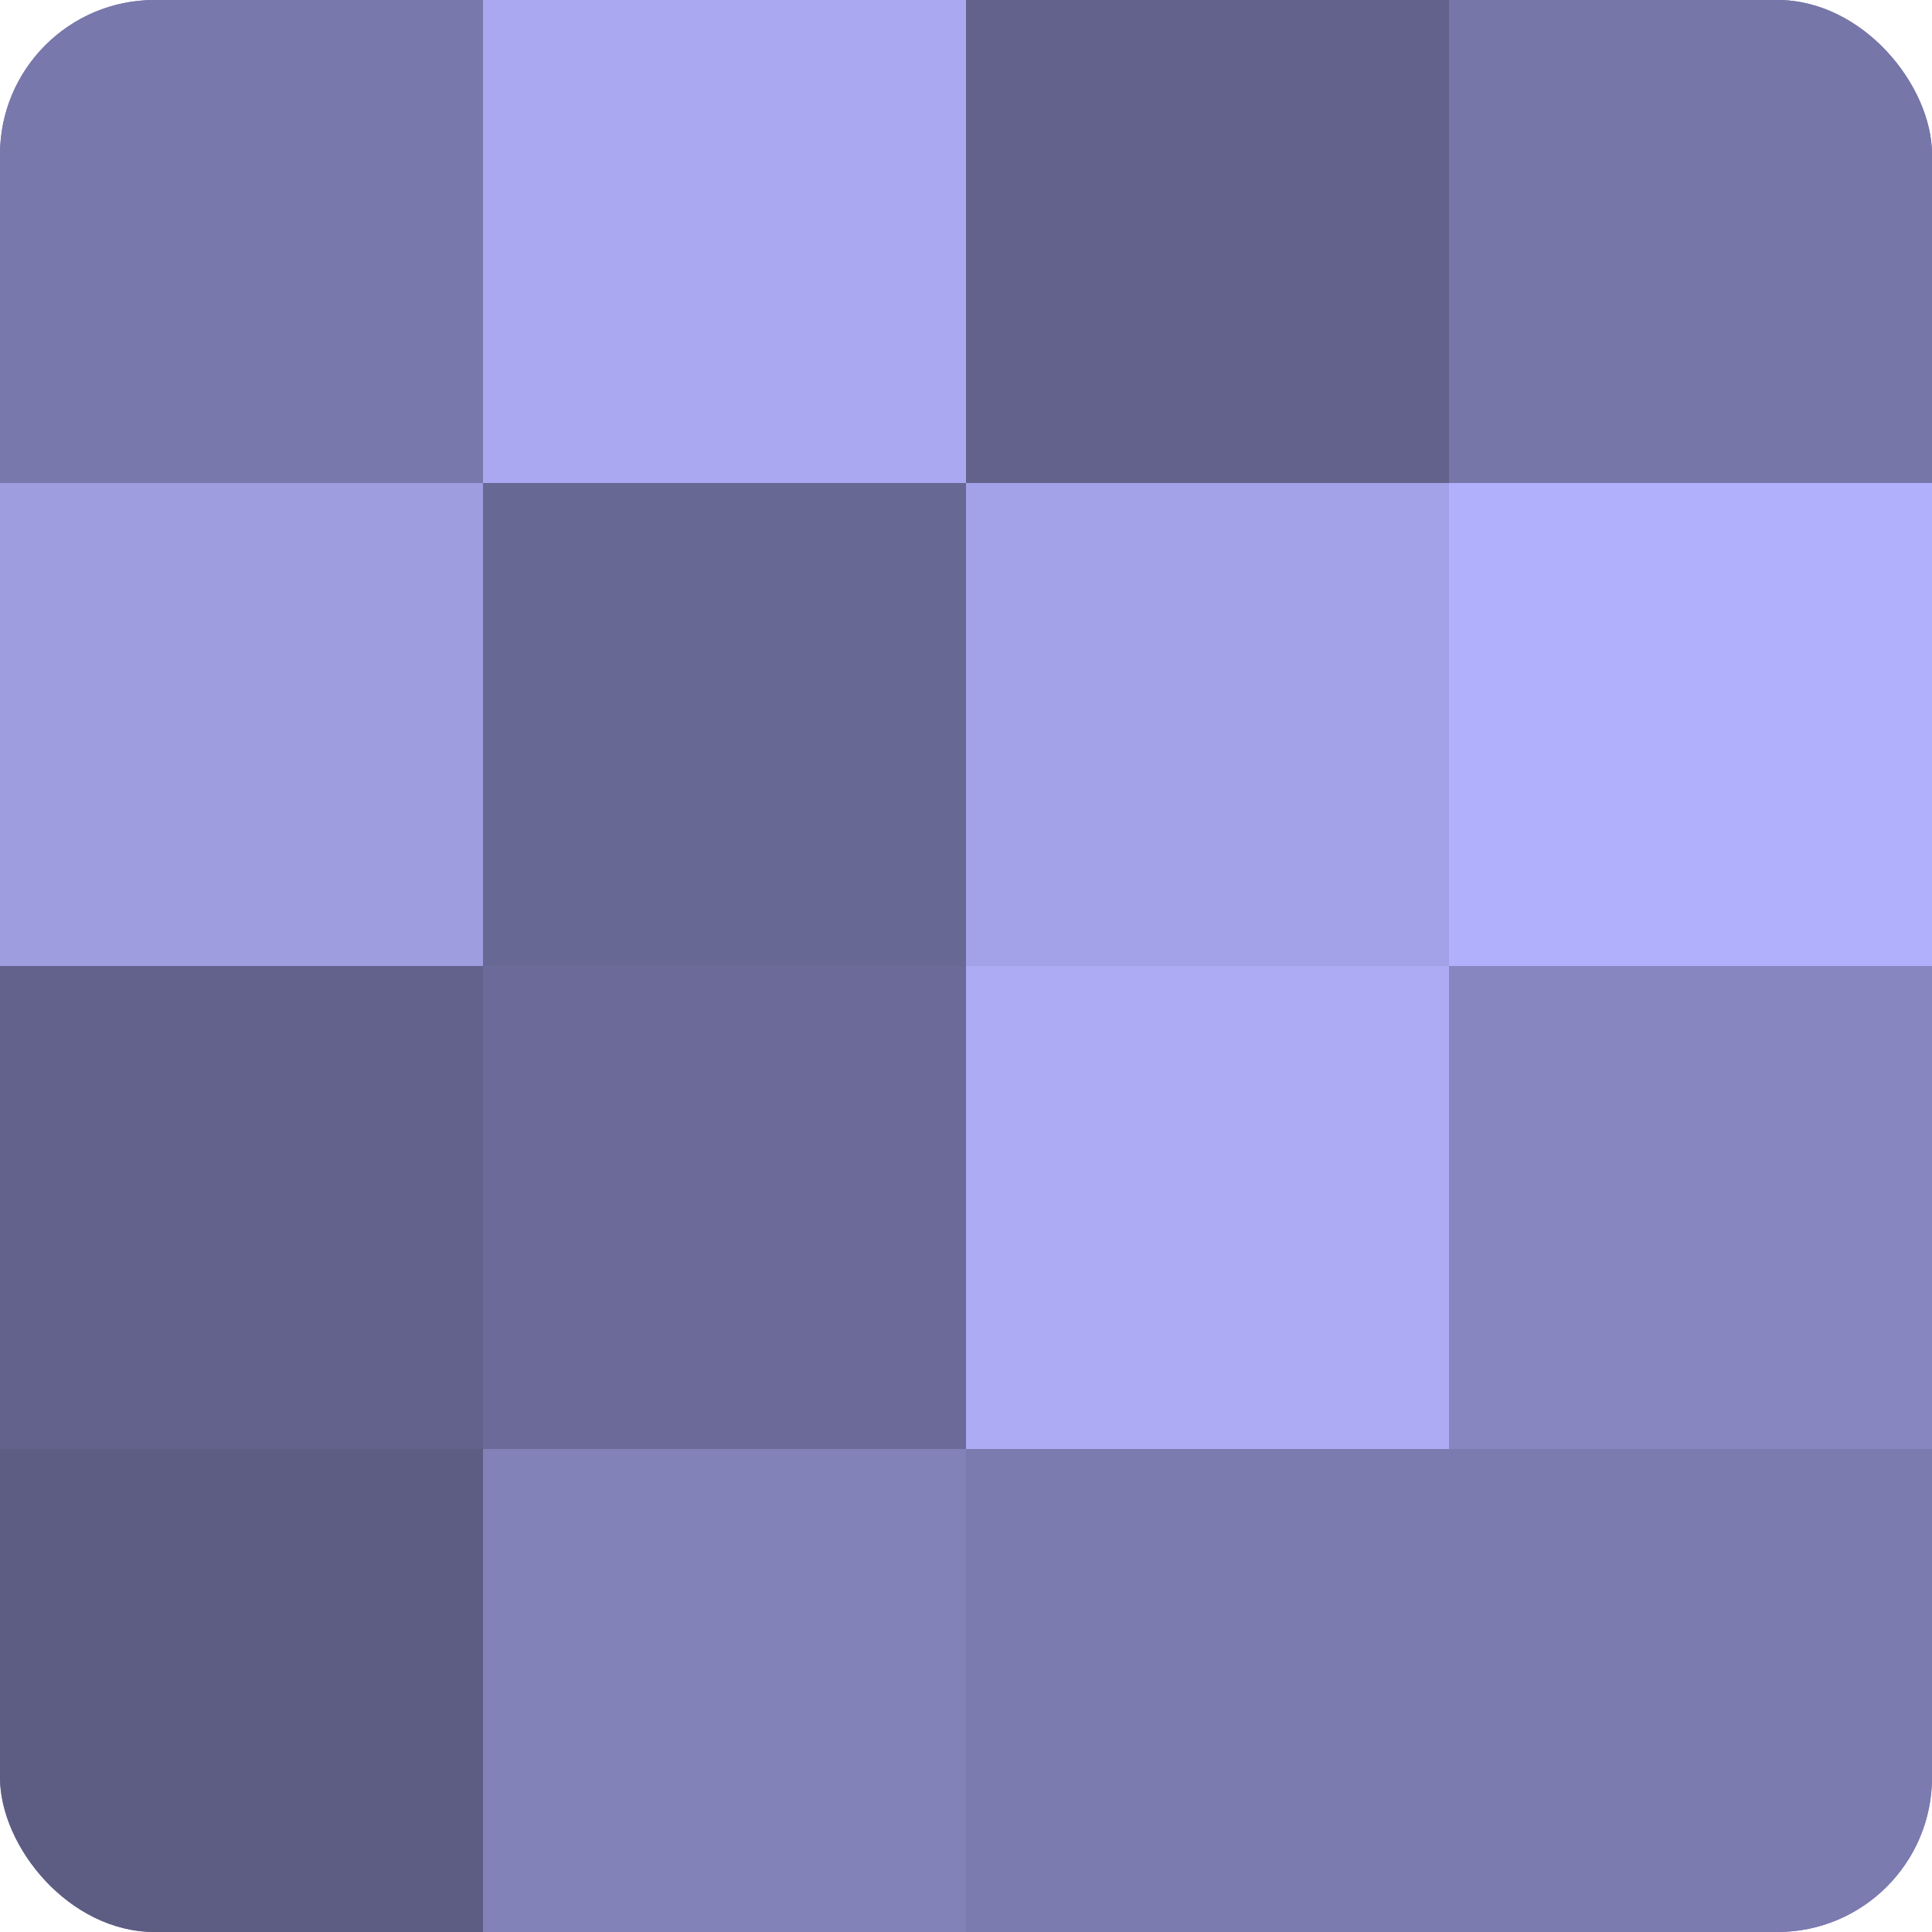
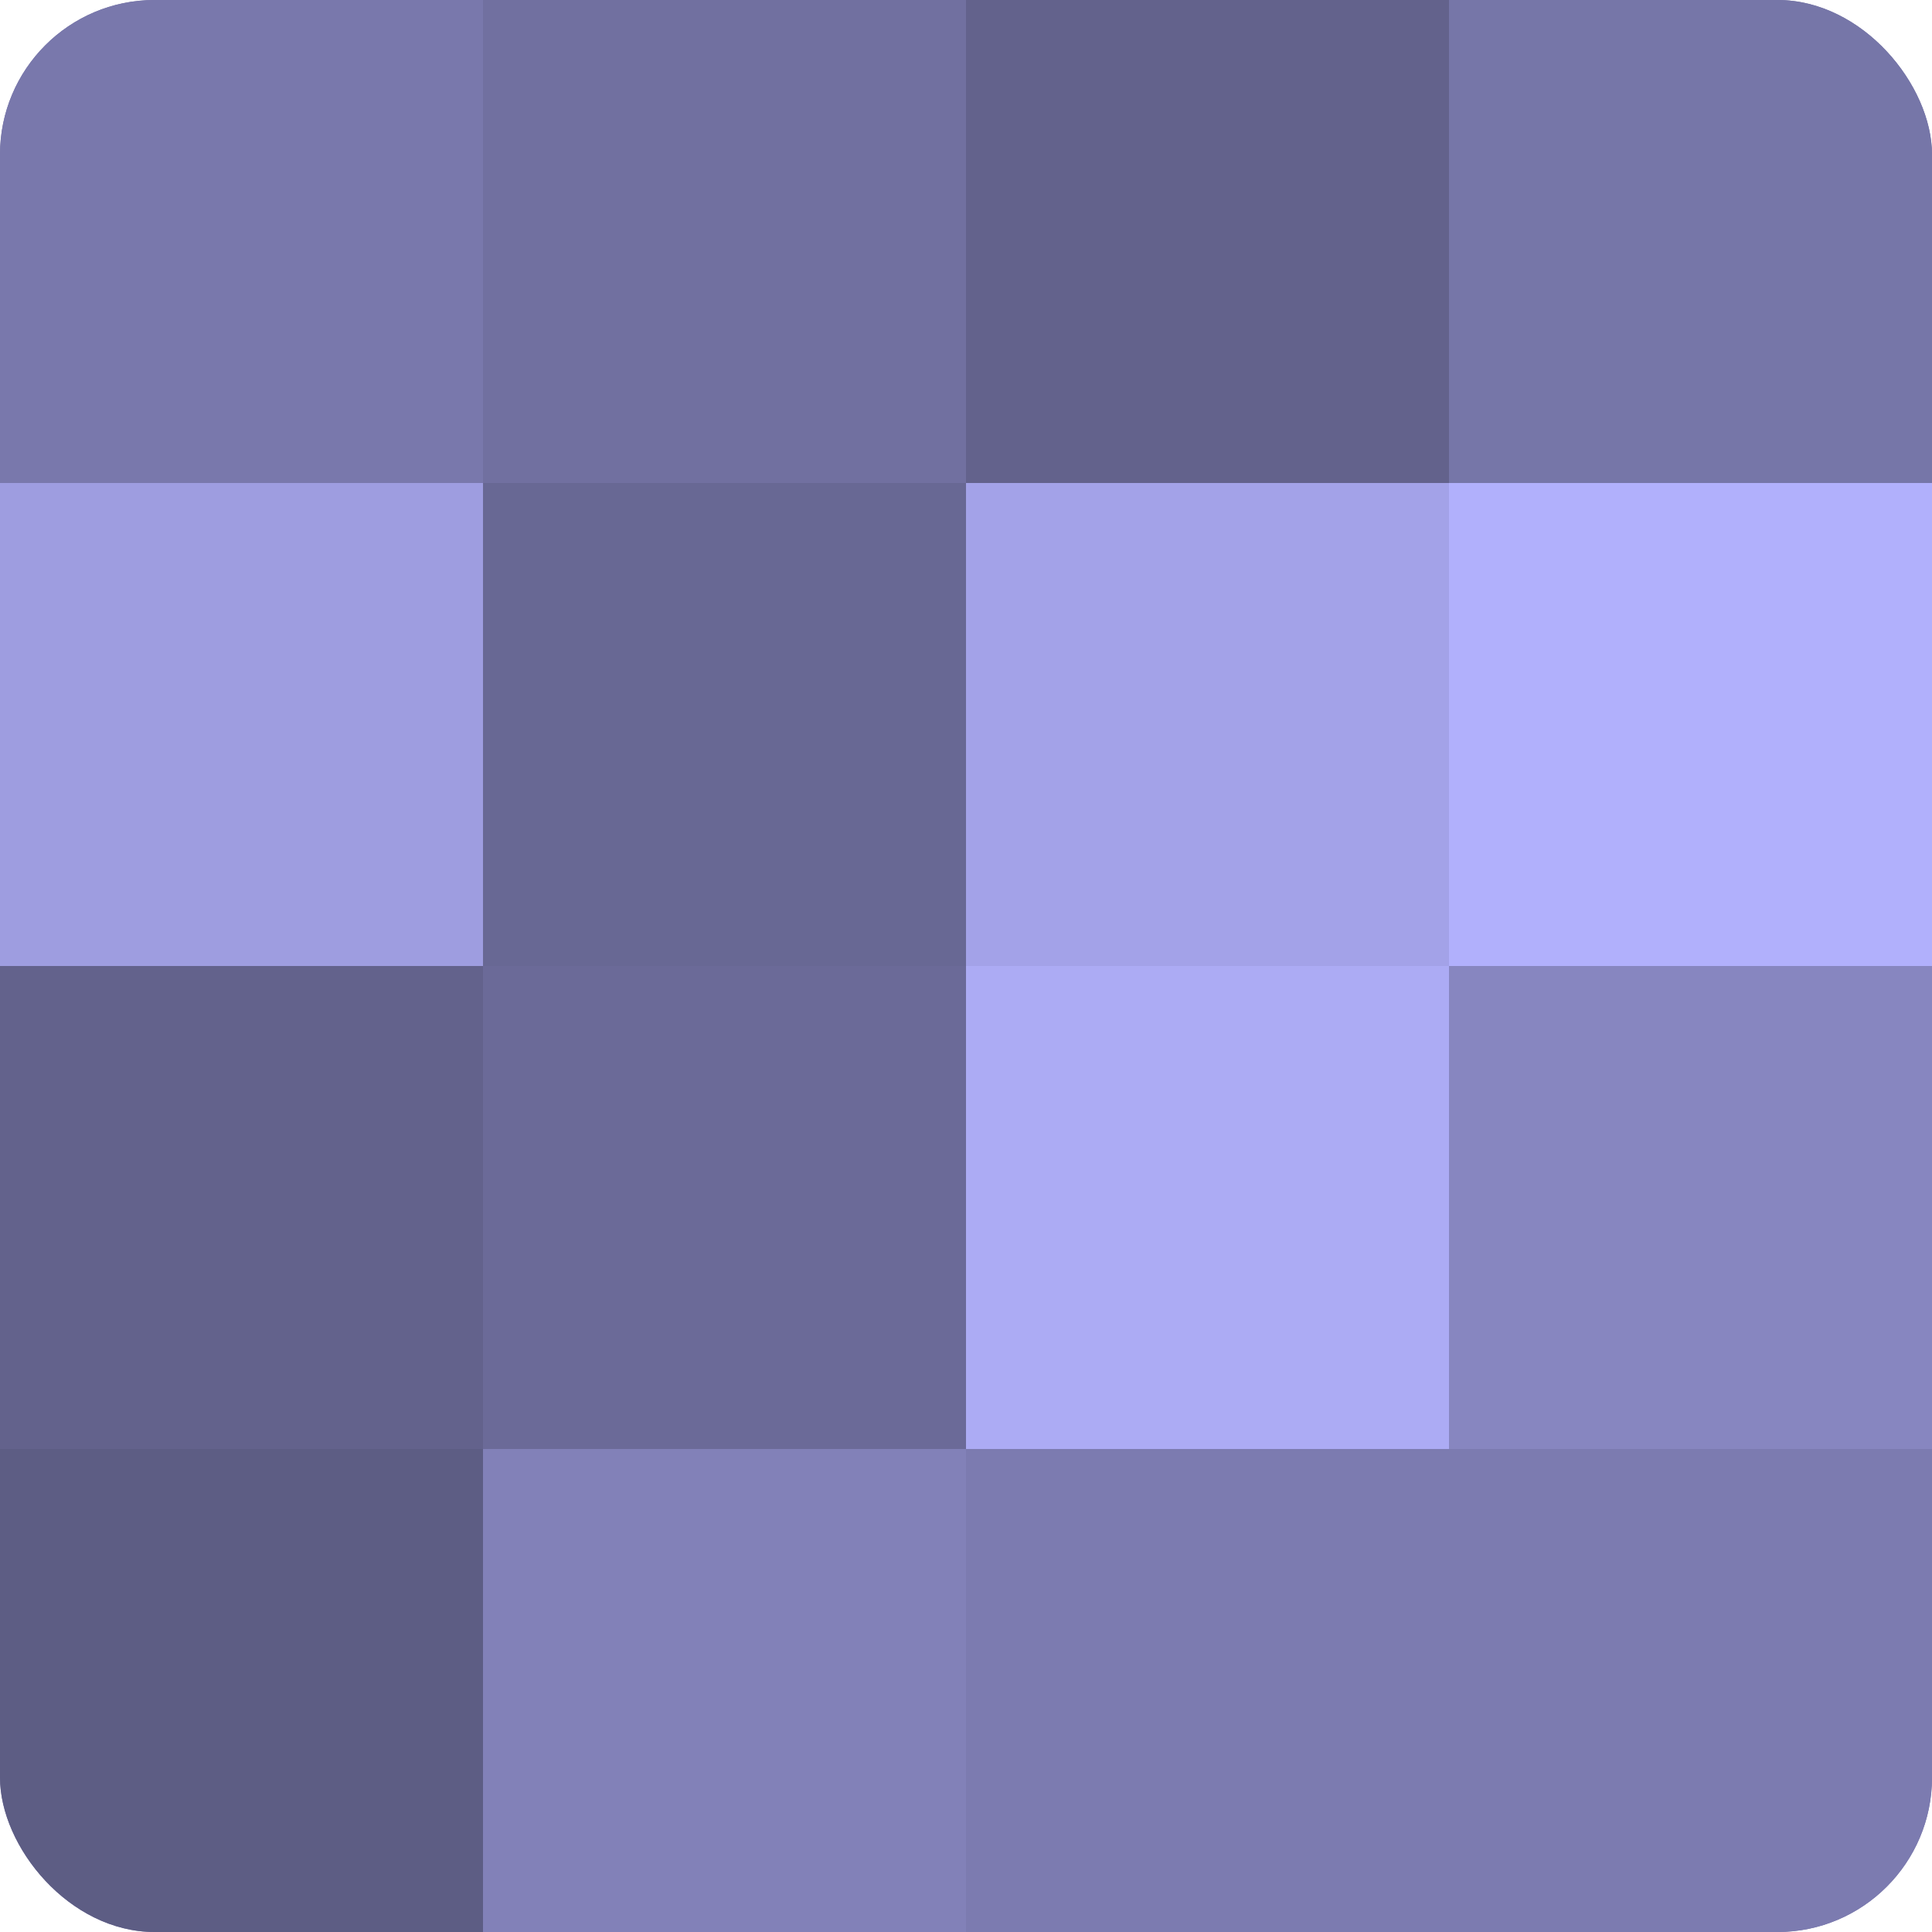
<svg xmlns="http://www.w3.org/2000/svg" width="60" height="60" viewBox="0 0 100 100" preserveAspectRatio="xMidYMid meet">
  <defs>
    <clipPath id="c" width="100" height="100">
      <rect width="100" height="100" rx="8" ry="8" />
    </clipPath>
  </defs>
  <g clip-path="url(#c)">
    <rect width="100" height="100" fill="#7170a0" />
    <rect width="25" height="25" fill="#7978ac" />
    <rect y="25" width="25" height="25" fill="#9e9de0" />
    <rect y="50" width="25" height="25" fill="#63628c" />
    <rect y="75" width="25" height="25" fill="#5d5d84" />
-     <rect x="25" width="25" height="25" fill="#a9a8f0" />
    <rect x="25" y="25" width="25" height="25" fill="#686894" />
    <rect x="25" y="50" width="25" height="25" fill="#6b6a98" />
    <rect x="25" y="75" width="25" height="25" fill="#8281b8" />
    <rect x="50" width="25" height="25" fill="#63628c" />
    <rect x="50" y="25" width="25" height="25" fill="#a3a2e8" />
    <rect x="50" y="50" width="25" height="25" fill="#acabf4" />
    <rect x="50" y="75" width="25" height="25" fill="#7c7bb0" />
    <rect x="75" width="25" height="25" fill="#7676a8" />
    <rect x="75" y="25" width="25" height="25" fill="#b1b0fc" />
    <rect x="75" y="50" width="25" height="25" fill="#8786c0" />
    <rect x="75" y="75" width="25" height="25" fill="#7c7bb0" />
  </g>
</svg>